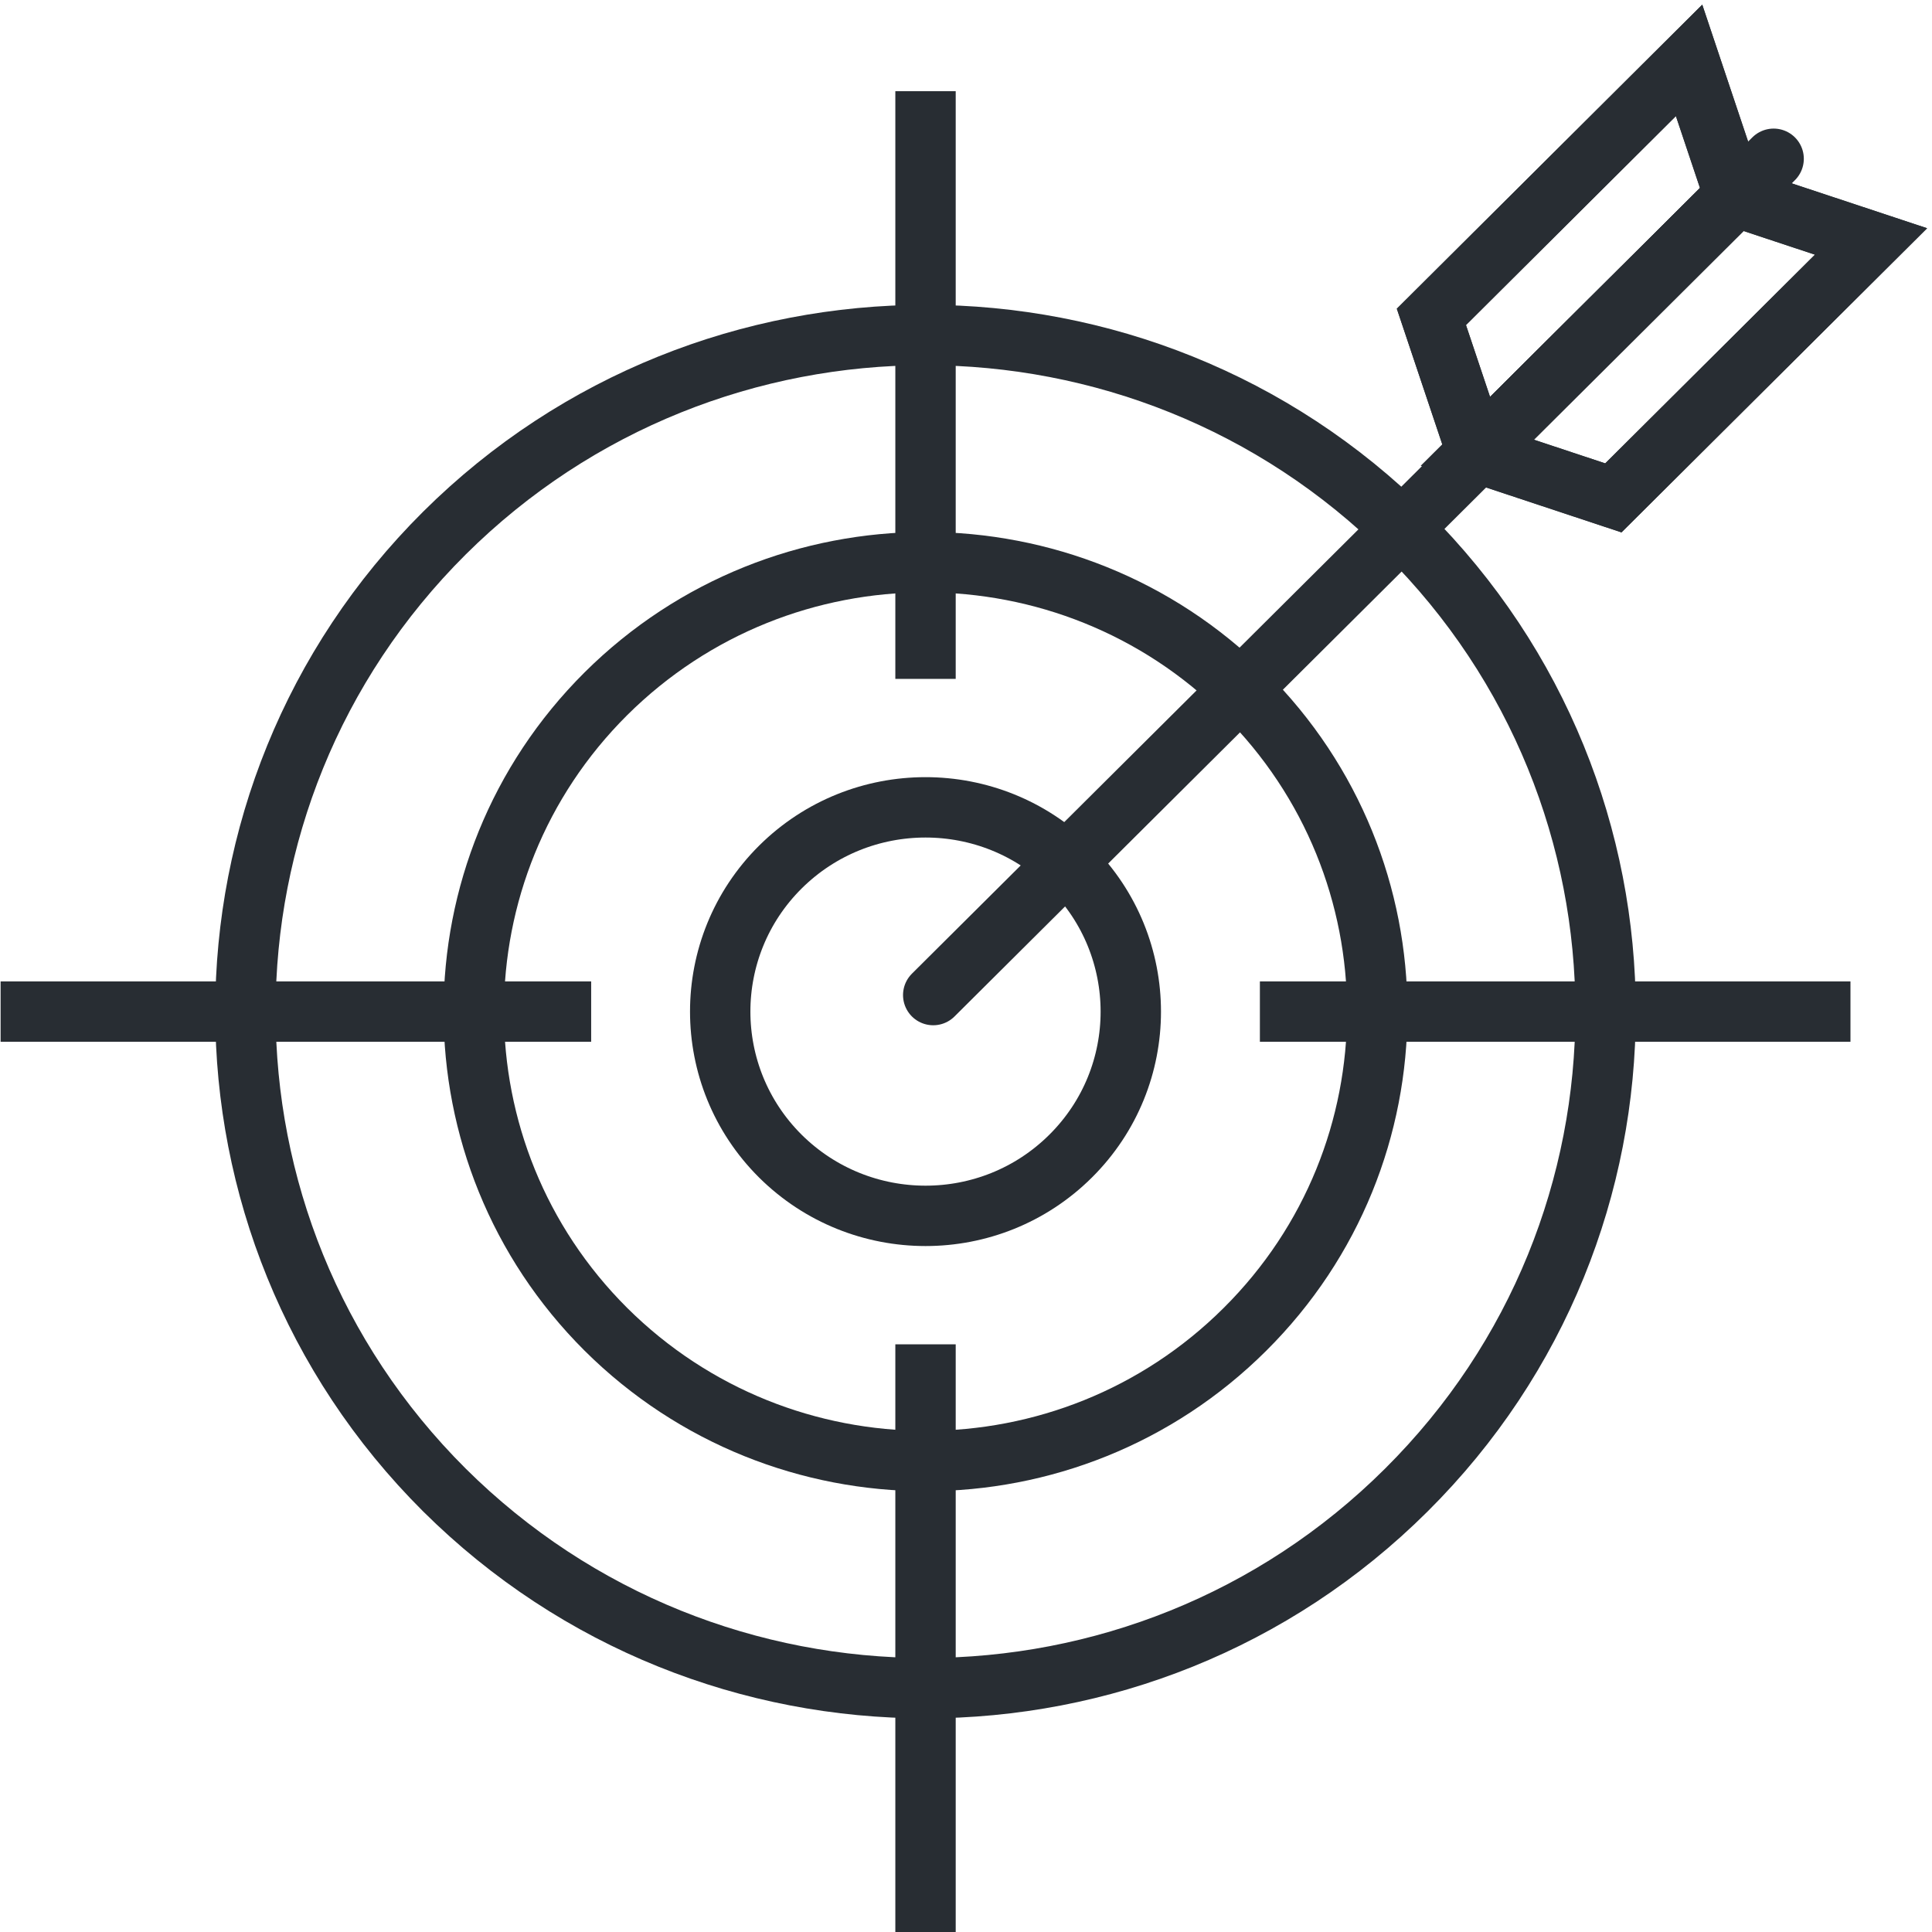
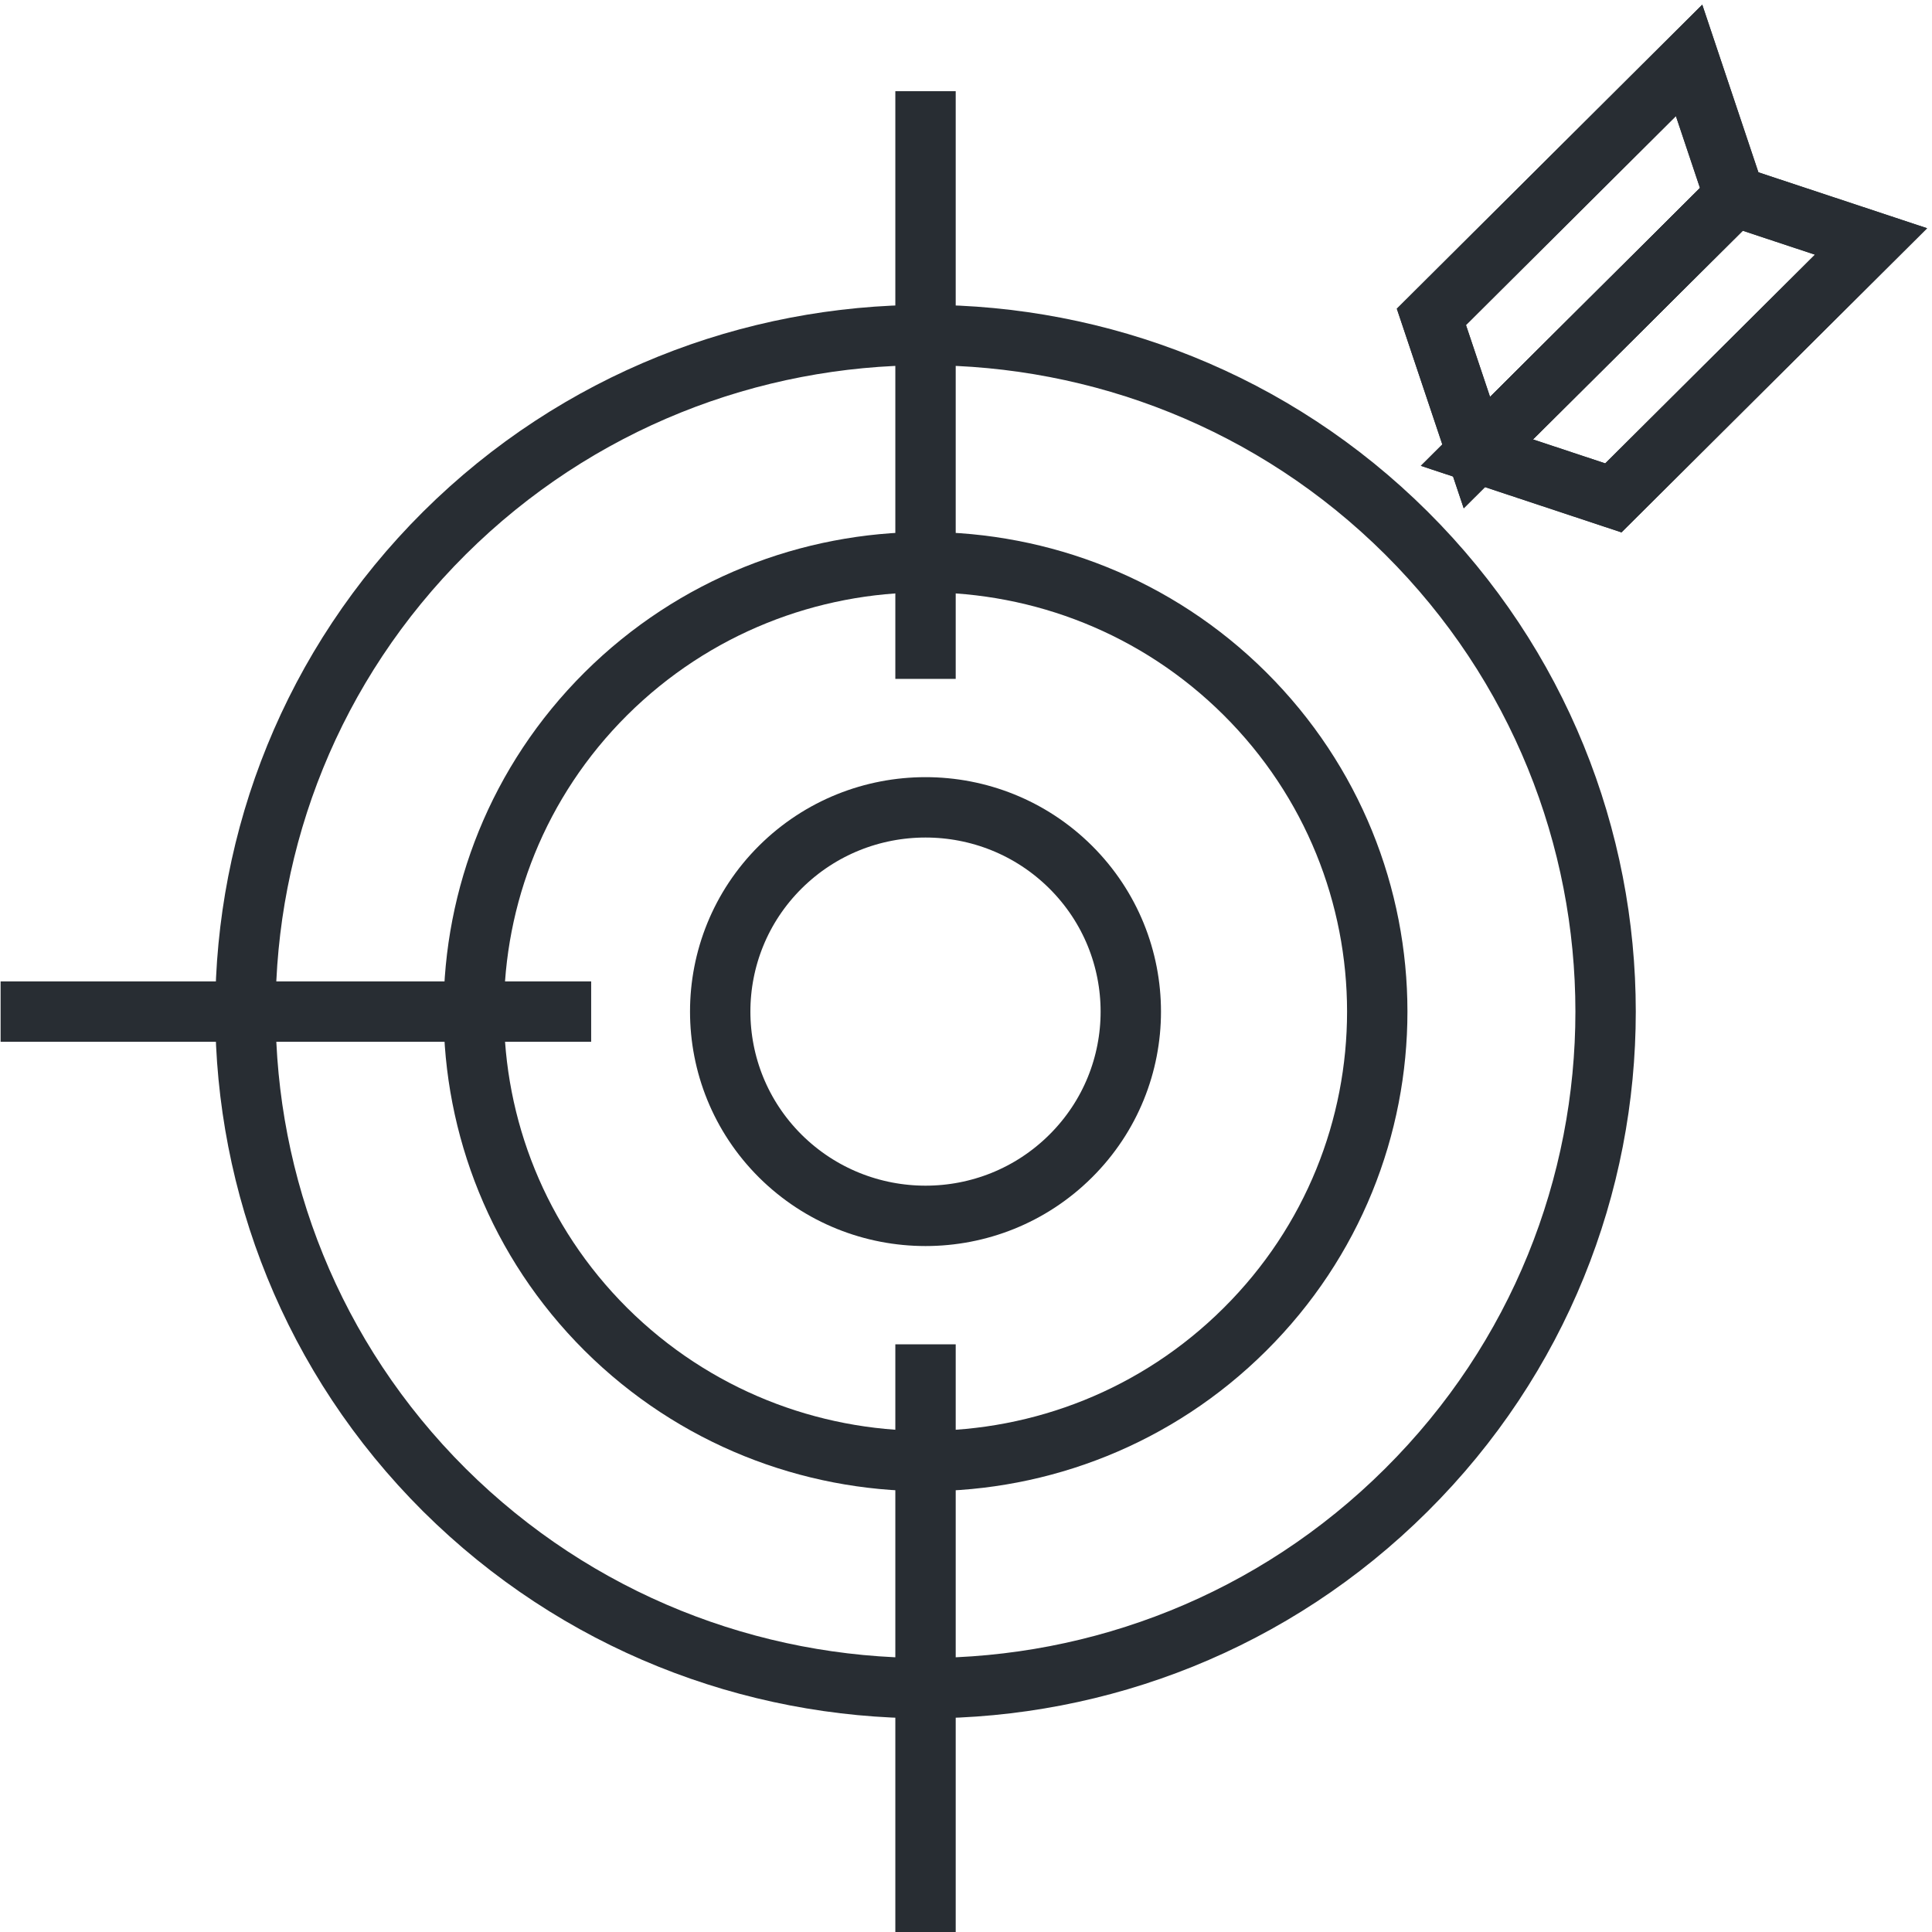
<svg xmlns="http://www.w3.org/2000/svg" enable-background="new 0 0 128 128" height="128px" id="Layer_1" version="1.1" viewBox="0 0 128 128" width="128px" xml:space="preserve">
  <g>
    <path d="M93.176,35.314c-17.584-17.49-46.121-17.49-63.728,0   c-17.596,17.509-17.567,45.902-0.012,63.395c17.619,17.507,46.148,17.522,63.74,0.007C110.781,81.217,110.768,52.823,93.176,35.314   z" fill="none" stroke="#282D33" stroke-width="4" />
    <path d="M82.48,45.959c-11.68-11.618-30.637-11.618-42.334,0   C28.459,57.589,28.48,76.448,40.142,88.07c11.702,11.628,30.651,11.64,42.339,0.003C94.174,76.448,94.164,57.589,82.48,45.959z" fill="none" stroke="#282D33" stroke-width="4" />
    <path d="M70.936,57.45c-5.313-5.282-13.923-5.282-19.239,0   c-5.312,5.285-5.303,13.858-0.004,19.138c5.32,5.285,13.931,5.29,19.243,0.003C76.248,71.309,76.244,62.735,70.936,57.45z" fill="none" stroke="#282D33" stroke-width="4" />
    <g>
      <g>
        <polygon fill="none" points="97.848,29.987 94.834,20.994 111.906,4 114.92,13    " stroke="#282D33" stroke-width="4" />
        <polygon fill="none" points="97.848,29.987 106.889,32.986 123.961,15.997 114.92,13    " stroke="#282D33" stroke-width="4" />
      </g>
      <g>
        <polygon fill="none" points="97.848,29.987 94.834,20.994 111.906,4 114.92,13    " stroke="#282D33" stroke-width="4" />
        <polygon fill="none" points="97.848,29.987 106.889,32.986 123.961,15.997 114.92,13    " stroke="#282D33" stroke-width="4" />
      </g>
-       <line fill="none" stroke="#282D33" stroke-linecap="round" stroke-width="4" x1="61.828" x2="117.508" y1="65.926" y2="10.519" />
    </g>
    <g>
      <line fill="none" stroke="#282D33" stroke-width="4" x1="61.318" x2="61.318" y1="44.978" y2="6.042" />
      <line fill="none" stroke="#282D33" stroke-width="4" x1="61.318" x2="61.318" y1="128" y2="89.065" />
    </g>
    <g>
-       <line fill="none" stroke="#282D33" stroke-width="4" x1="83.471" x2="122.598" y1="67.021" y2="67.021" />
      <line fill="none" stroke="#282D33" stroke-width="4" x1="0.04" x2="39.166" y1="67.021" y2="67.021" />
    </g>
  </g>
</svg>